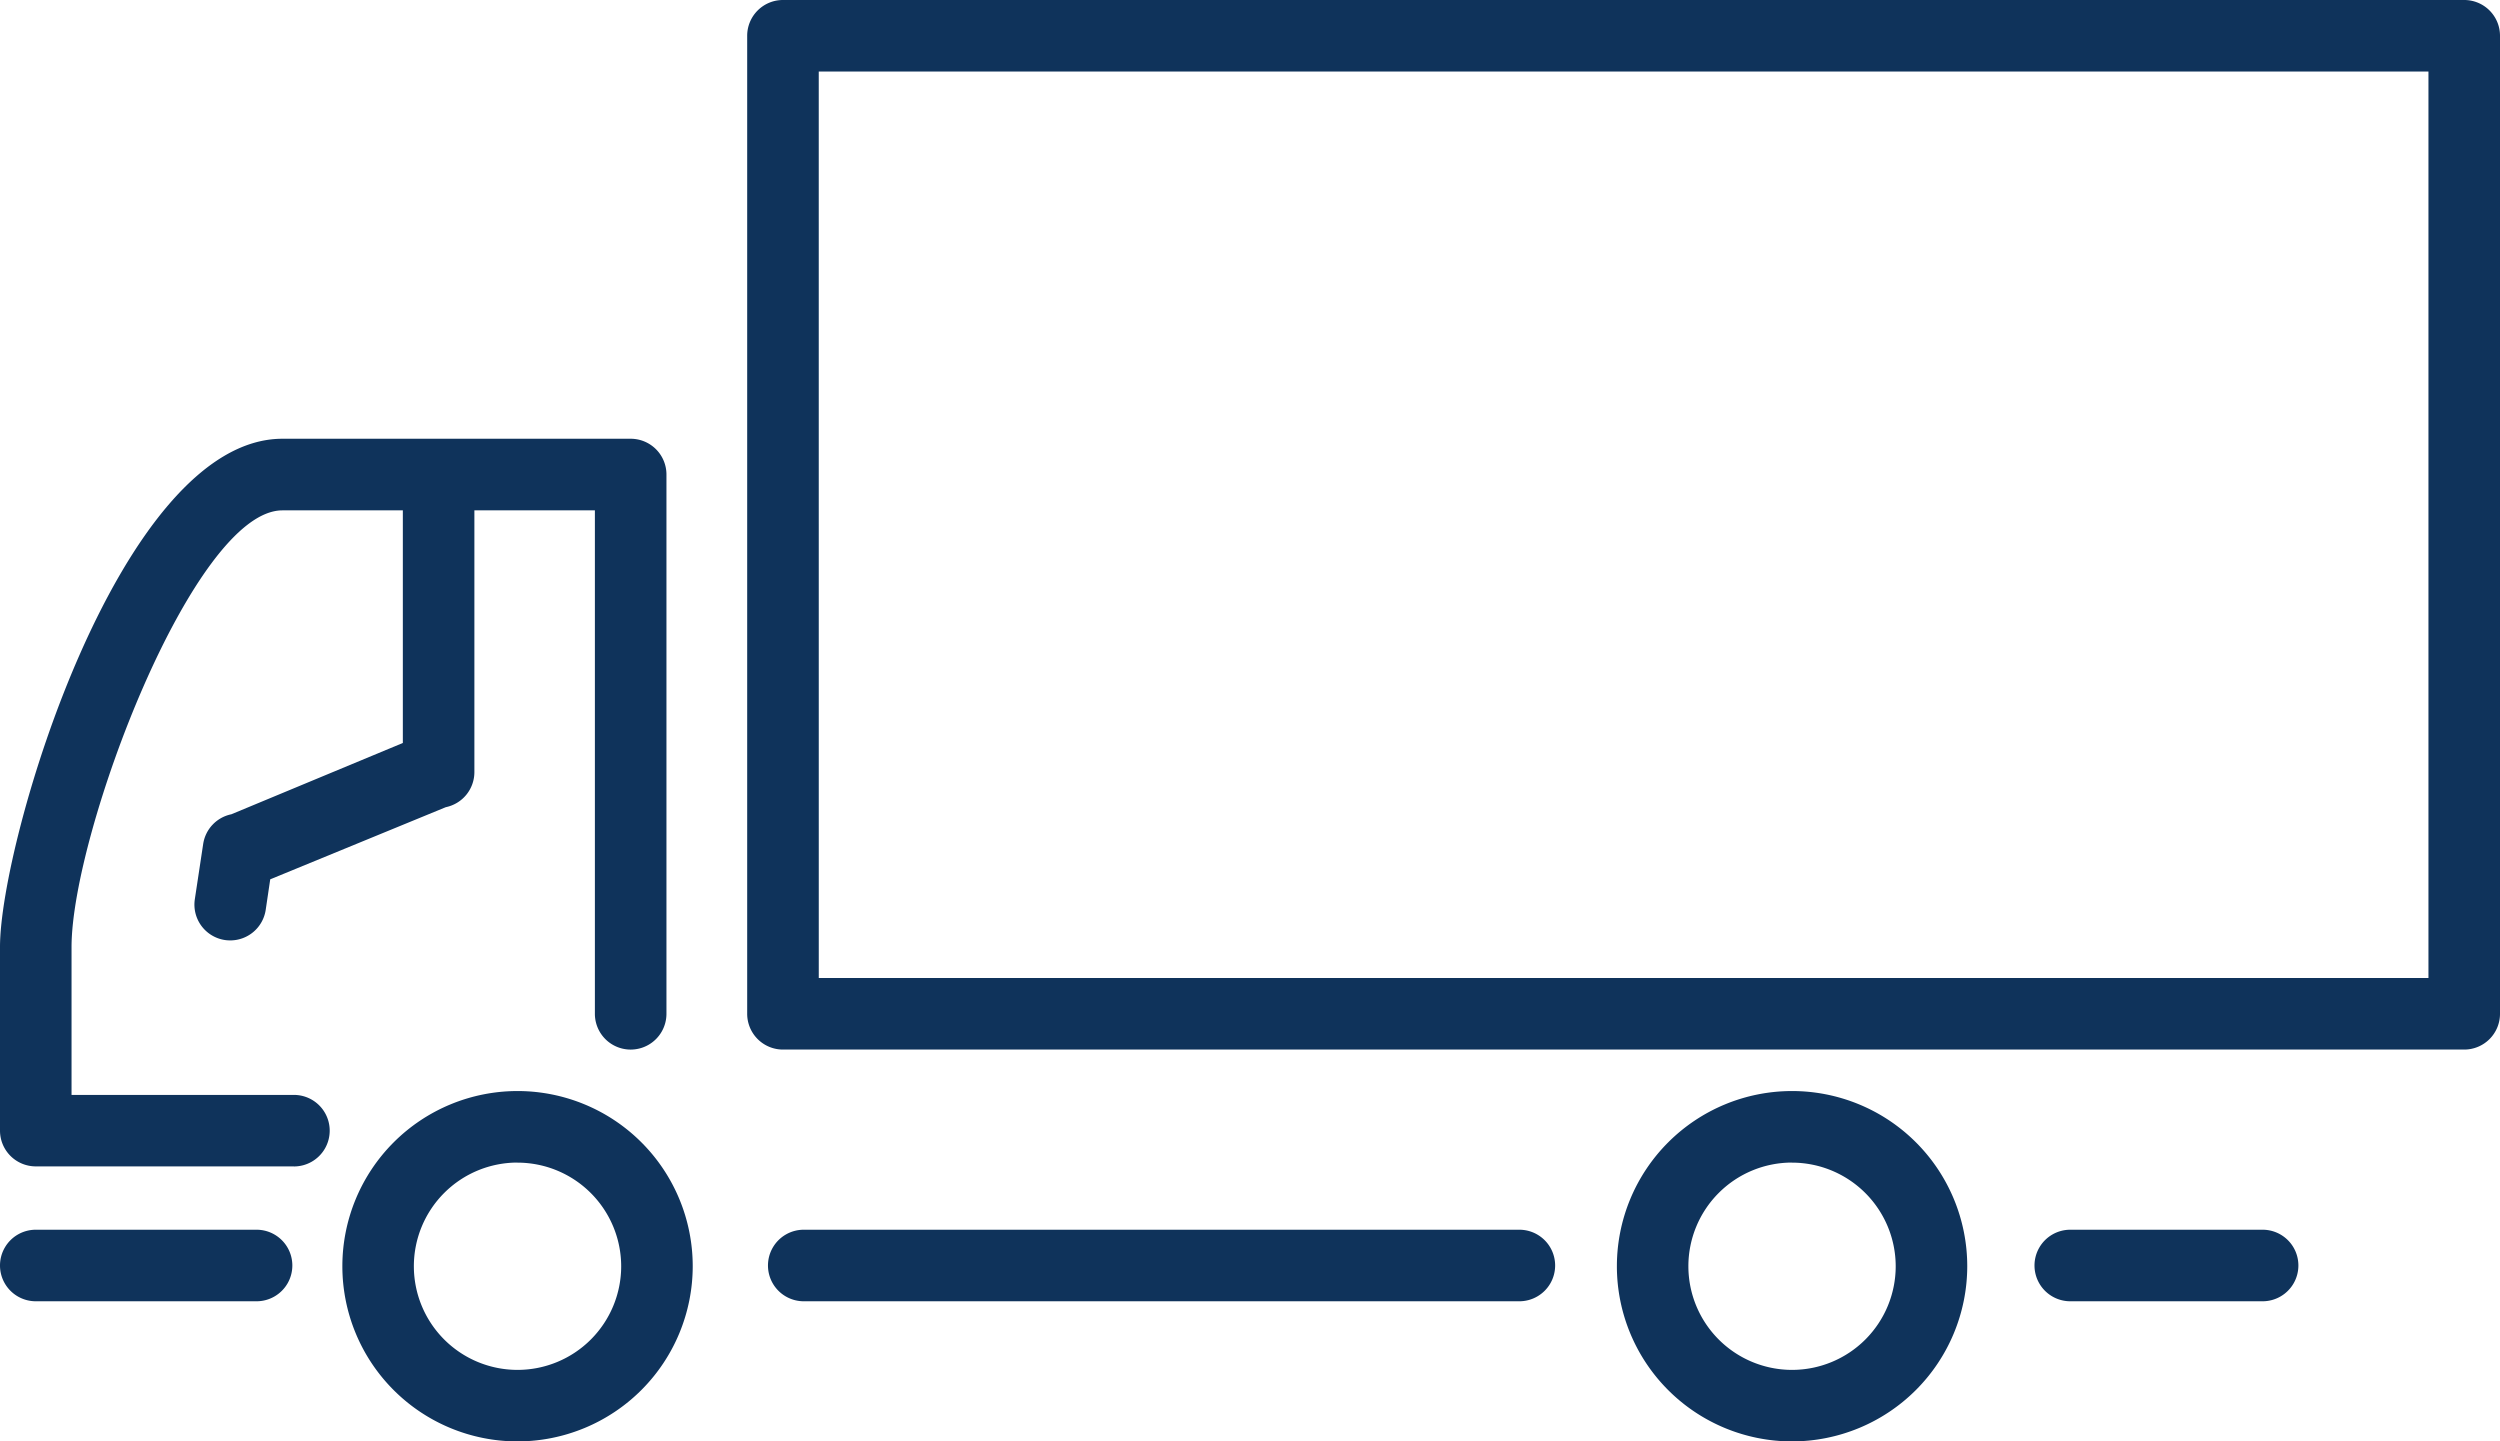
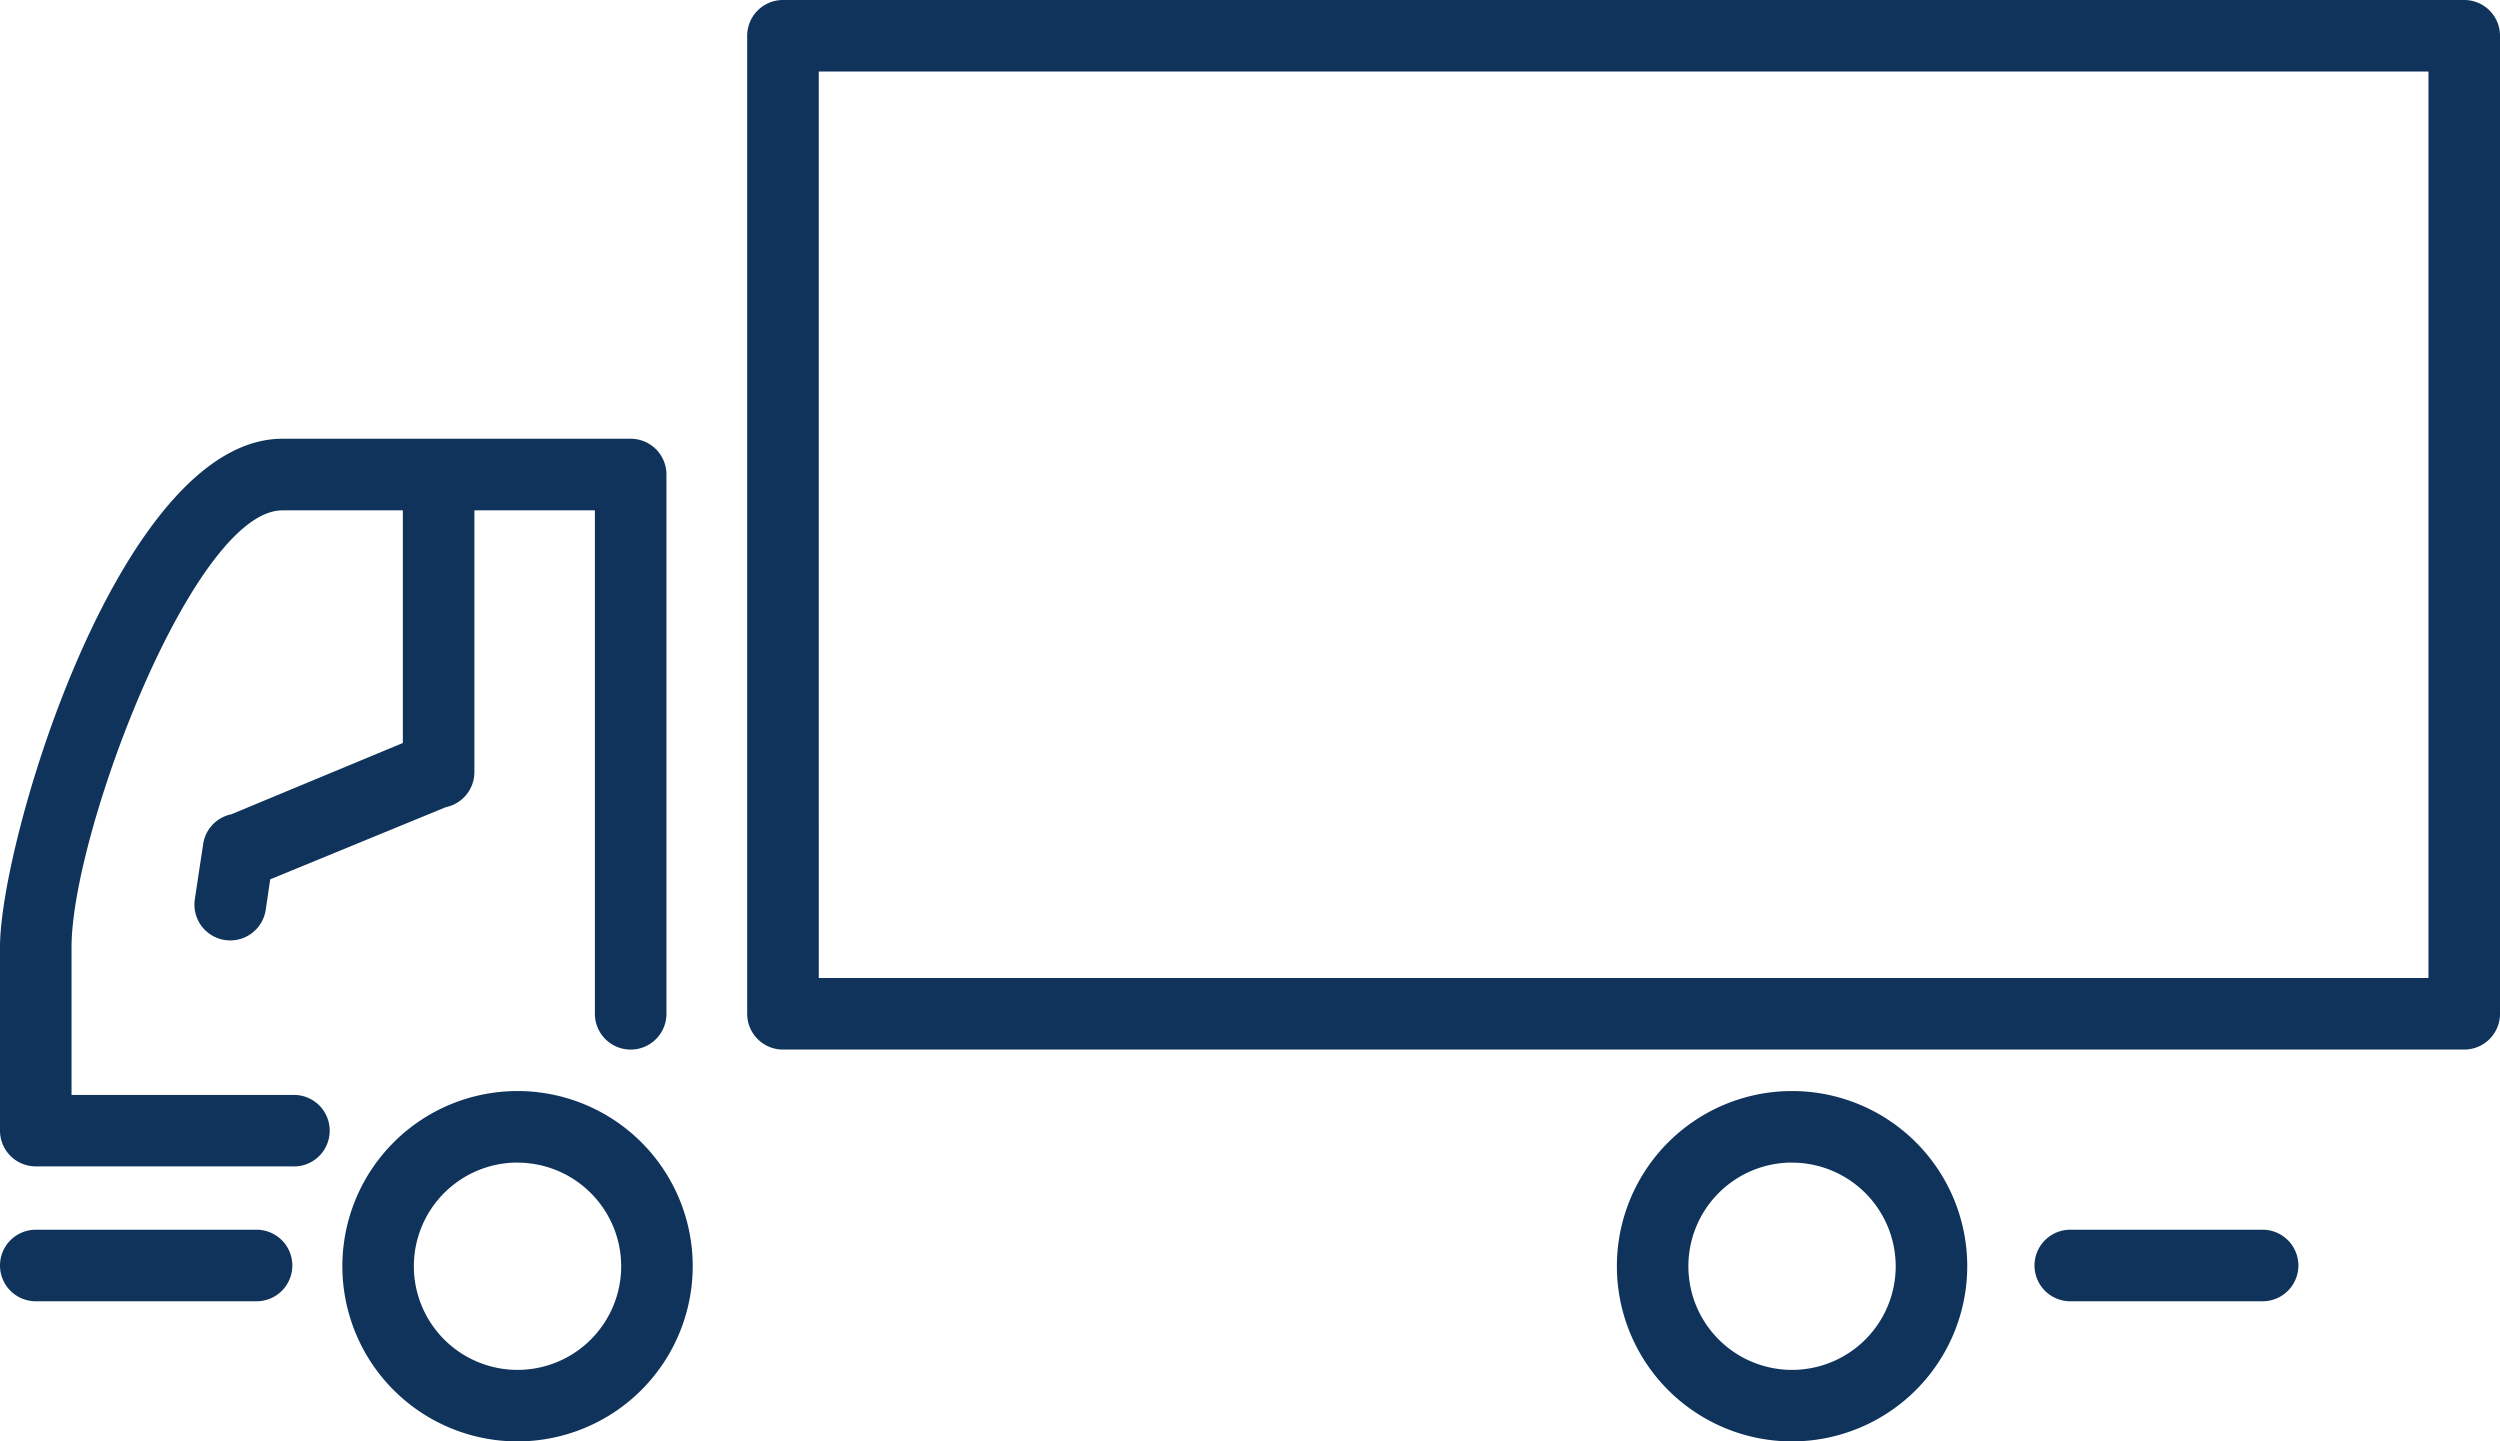
<svg xmlns="http://www.w3.org/2000/svg" width="110" height="63.422" viewBox="0 0 110 63.422">
  <g transform="translate(-783.588 -8073.844)">
    <path d="M796.521,8125.165H785.162a1.574,1.574,0,0,1-1.574-1.574v-8.08c0-4.674,5.288-22.362,12.428-22.362h15.322a1.574,1.574,0,0,1,1.574,1.574v23.728a1.574,1.574,0,0,1-3.149,0V8096.3H796.016c-3.912,0-9.28,14.205-9.28,19.214v6.506h9.785a1.574,1.574,0,1,1,0,3.148Z" fill="#0f335b" />
    <path d="M793.719,8115.222a1.632,1.632,0,0,1-.237-.017,1.576,1.576,0,0,1-1.322-1.792l.368-2.435a1.573,1.573,0,0,1,1.24-1.306l7.545-3.137v-11.778a1.574,1.574,0,0,1,3.148,0v13.061a1.575,1.575,0,0,1-1.258,1.542l-7.725,3.174-.2,1.35A1.577,1.577,0,0,1,793.719,8115.222Z" fill="#0f335b" />
    <path d="M794.877,8131.1h-9.715a1.574,1.574,0,1,1,0-3.148h9.715a1.574,1.574,0,1,1,0,3.148Z" fill="#0f335b" />
    <path d="M892.014,8120.025H818.039a1.575,1.575,0,0,1-1.575-1.574v-43.033a1.574,1.574,0,0,1,1.575-1.574h73.975a1.573,1.573,0,0,1,1.574,1.574v43.033A1.574,1.574,0,0,1,892.014,8120.025Zm-72.4-3.148H890.44v-39.885H819.613Z" fill="#0f335b" />
-     <path d="M850.44,8131.1H818.953a1.574,1.574,0,1,1,0-3.148H850.44a1.574,1.574,0,1,1,0,3.148Z" fill="#0f335b" />
    <path d="M883.143,8131.1H874.68a1.574,1.574,0,1,1,0-3.148h8.463a1.574,1.574,0,1,1,0,3.148Z" fill="#0f335b" />
    <path d="M806.359,8137.266a7.708,7.708,0,1,1,7.709-7.709A7.717,7.717,0,0,1,806.359,8137.266Zm0-12.269a4.561,4.561,0,1,0,4.561,4.56A4.566,4.566,0,0,0,806.359,8125Z" fill="#0f335b" />
-     <path d="M862.438,8137.266a7.708,7.708,0,1,1,7.709-7.709A7.717,7.717,0,0,1,862.438,8137.266Zm0-12.269a4.561,4.561,0,1,0,4.561,4.56A4.565,4.565,0,0,0,862.438,8125Z" fill="#0f335b" />
+     <path d="M862.438,8137.266a7.708,7.708,0,1,1,7.709-7.709A7.717,7.717,0,0,1,862.438,8137.266m0-12.269a4.561,4.561,0,1,0,4.561,4.56A4.565,4.565,0,0,0,862.438,8125Z" fill="#0f335b" />
  </g>
</svg>